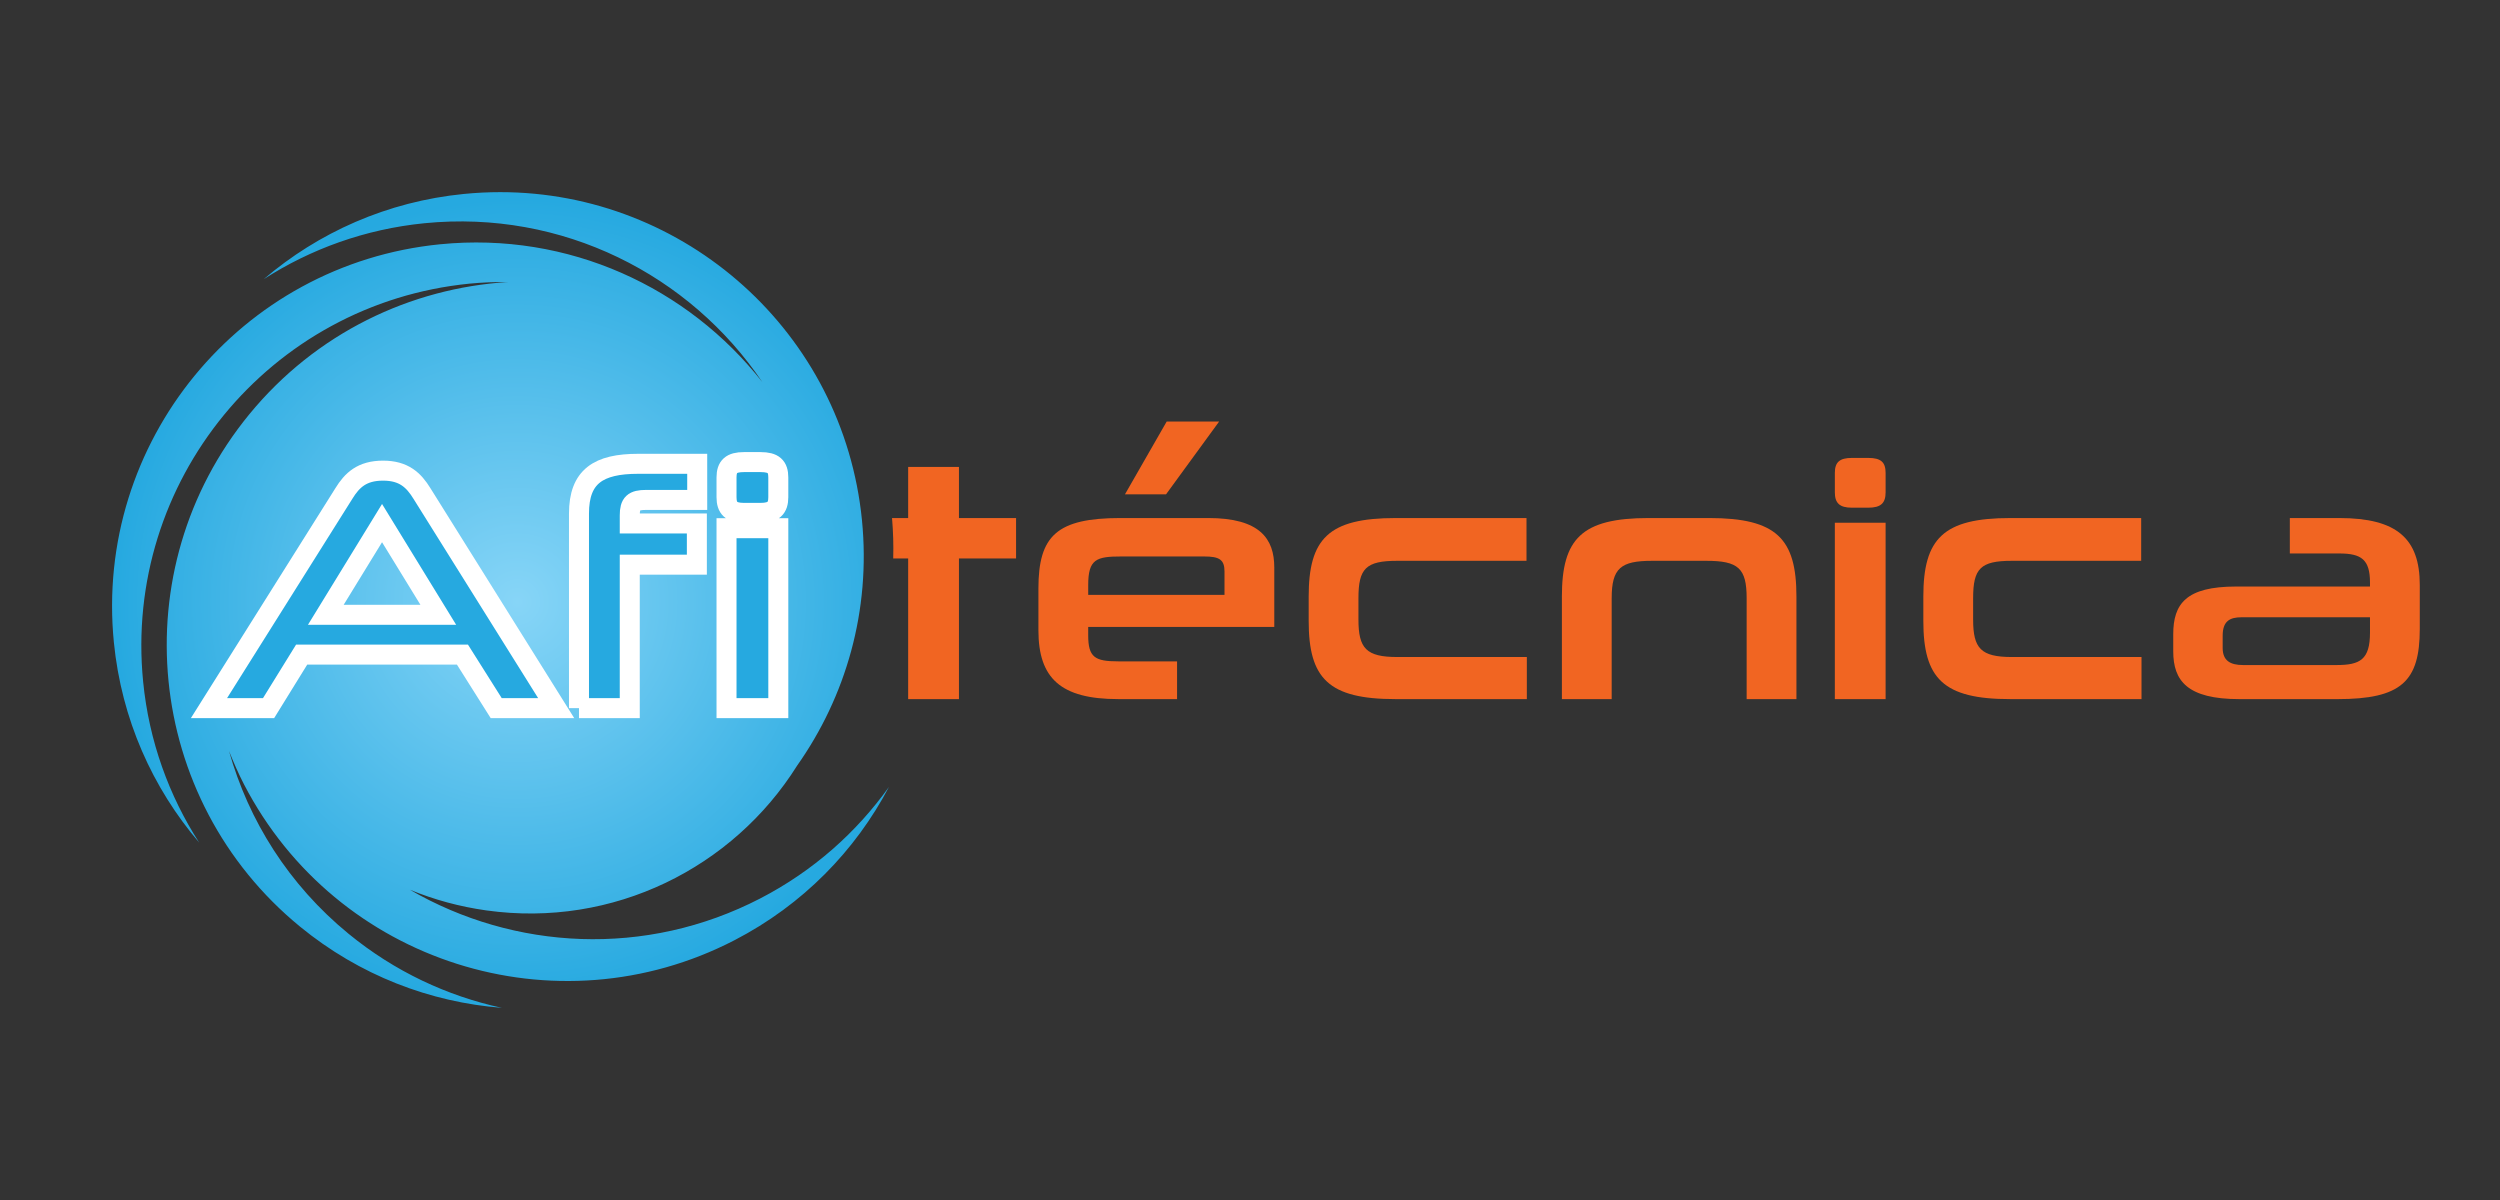
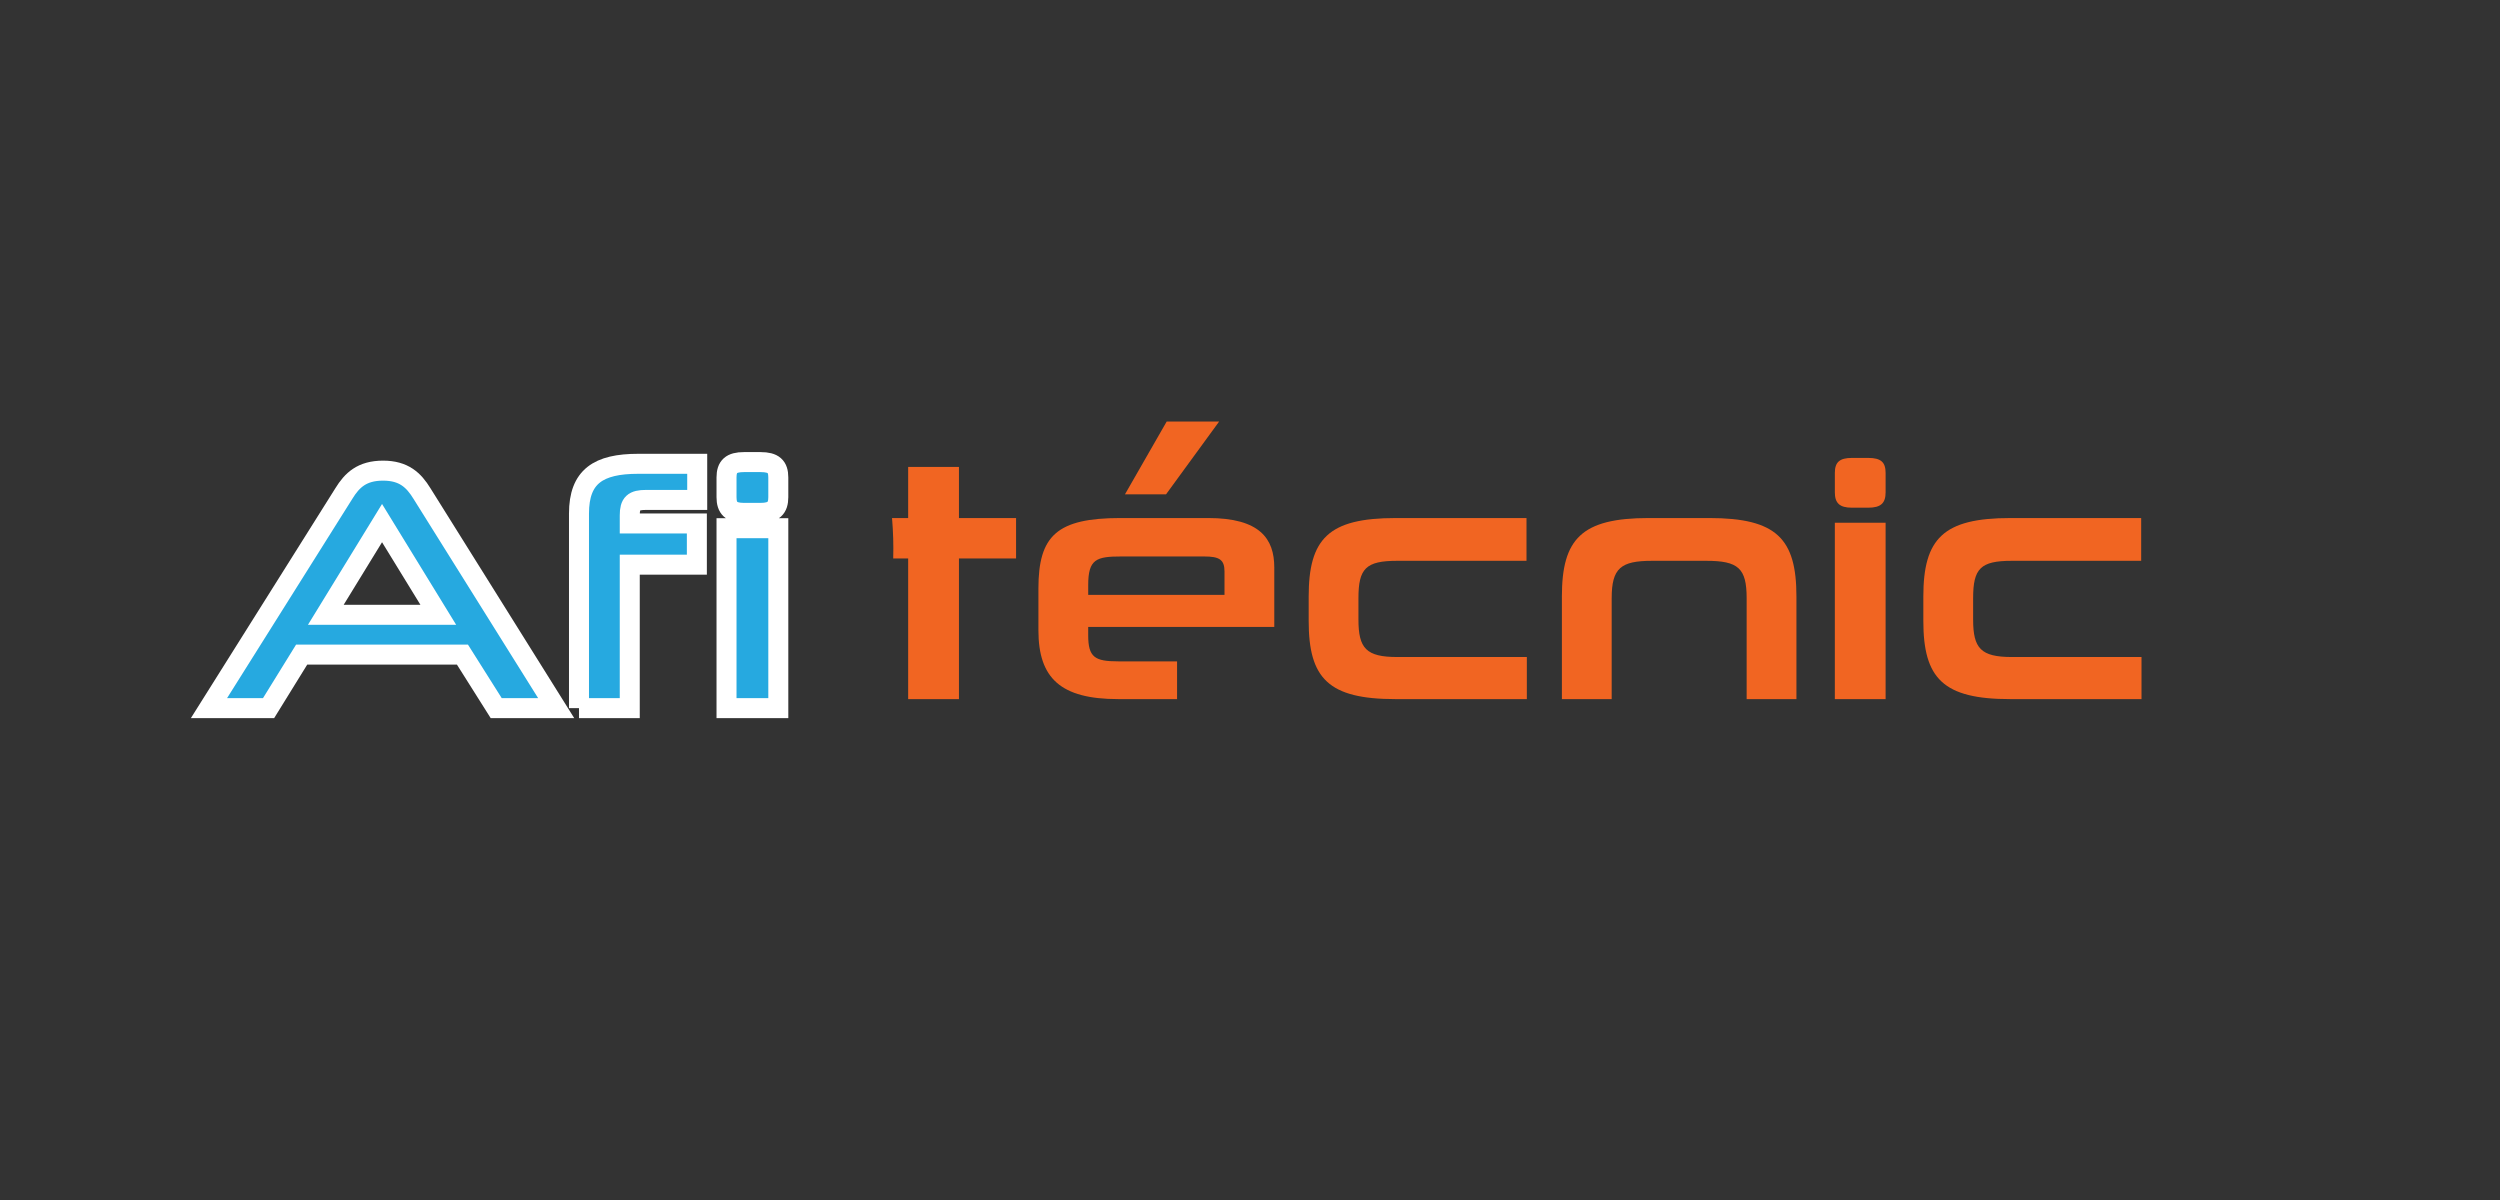
<svg xmlns="http://www.w3.org/2000/svg" xmlns:xlink="http://www.w3.org/1999/xlink" version="1.1" id="Layer_1" x="0px" y="0px" width="250px" height="120px" viewBox="0 0 250 120" enable-background="new 0 0 250 120" xml:space="preserve">
  <rect x="0" y="0" width="250" height="120" fill="#333333" stroke="none" />
  <g>
    <defs>
-       <path id="SVGID_1_" d="M46.389,19.395c-7.684,0.76-14.568,3.865-20.025,8.53c4.695-3.022,10.151-5.014,16.089-5.603    c13.79-1.367,26.544,5.157,33.786,15.896c-7.428-9.465-19.363-15.065-32.223-13.791C24.012,26.409,9.404,44.231,11.387,64.235    c0.761,7.684,3.866,14.566,8.531,20.024c-3.024-4.696-5.017-10.149-5.604-16.088C12.33,48.17,26.94,30.348,46.944,28.365    c1.291-0.127,2.568-0.17,3.837-0.162c-9.732,0.611-19.191,5.099-25.859,13.235c-12.743,15.546-10.471,38.478,5.076,51.221    c5.973,4.896,13.036,7.565,20.191,8.126c-5.457-1.183-10.722-3.629-15.338-7.412c-5.99-4.909-10-11.336-11.948-18.269    c0.445,1.118,0.928,2.232,1.493,3.325c9.239,17.85,31.202,24.832,49.055,15.592c6.856-3.551,12.103-8.981,15.447-15.334    c-3.243,4.545-7.573,8.414-12.873,11.157c-11.468,5.938-24.632,5.167-35.03-0.867c2.396,0.985,4.956,1.689,7.641,2.065    c12.698,1.779,24.68-4.278,31.078-14.483c4.863-6.891,7.379-15.484,6.483-24.536c-1.86-18.782-17.69-32.808-36.175-32.809    C48.819,19.214,47.609,19.274,46.389,19.395" />
-     </defs>
+       </defs>
    <clipPath id="SVGID_2_">
      <use xlink:href="#SVGID_1_" overflow="visible" />
    </clipPath>
    <radialGradient id="SVGID_3_" cx="-819.5" cy="622.525" r="1.006" gradientTransform="matrix(39.633 5.554 5.554 -39.633 29073.418 29284.435)" gradientUnits="userSpaceOnUse">
      <stop offset="0" style="stop-color:#87D5F7" />
      <stop offset="1" style="stop-color:#26A9E0" />
    </radialGradient>
    <polygon clip-path="url(#SVGID_2_)" fill="url(#SVGID_3_)" points="10.935,8.29 100.449,20.833 87.367,114.187 -2.147,101.642  " />
  </g>
  <path fill="#26A9E0" stroke="#FFFFFF" stroke-width="2" stroke-miterlimit="10" d="M46.246,65.463H30.164l-3.306,5.348h-5.96  l13.491-21.465c0.819-1.329,1.806-2.282,3.918-2.282c2.079,0,3.067,0.954,3.885,2.282l13.425,21.465H49.62L46.246,65.463z   M32.583,61.477h11.244l-5.623-9.167L32.583,61.477z" />
  <path fill="#26A9E0" stroke="#FFFFFF" stroke-width="2" stroke-miterlimit="10" d="M57.899,70.811V51.355  c0-3.714,1.941-4.975,5.928-4.975h5.894v3.612H64.61c-1.26,0-1.634,0.341-1.634,1.534v0.818h6.71v4.121h-6.71v14.345H57.899z" />
  <path fill="#26A9E0" stroke="#FFFFFF" stroke-width="2" stroke-miterlimit="10" d="M74.388,51.288c-1.26,0-1.736-0.478-1.736-1.568  v-1.976c0-1.091,0.476-1.534,1.736-1.534h1.669c1.296,0,1.773,0.443,1.773,1.534v1.976c0,1.09-0.477,1.568-1.773,1.568H74.388z   M72.652,52.821h5.179v17.989h-5.179V52.821z" />
  <path fill="#F16522" d="M108.82,62.695v0.836c0,2.205,0.668,2.606,3.007,2.606h5.88v3.774h-5.88c-5.746,0-7.985-2.071-7.985-6.882  v-4.175c0-5.28,1.839-7.05,8.22-7.05h8.752c5.178,0,6.615,2.072,6.615,4.944v5.946H108.82z M122.451,57.15  c0-1.202-0.535-1.503-2.038-1.503h-8.284c-2.506,0-3.309,0.267-3.309,2.87v0.971h13.63V57.15z M112.496,49.433l4.175-7.283h5.245  l-5.312,7.283H112.496z" />
  <path fill="#F16522" d="M139.556,69.911c-6.718,0-8.688-2.071-8.688-7.816v-2.44c0-5.778,1.97-7.85,8.688-7.85h13.094v4.276h-12.927  c-3.142,0-3.879,0.768-3.879,3.74v2.138c0,2.876,0.771,3.743,3.879,3.743h12.961v4.209H139.556z" />
  <path fill="#F16522" d="M174.665,69.911v-10.09c0-3.005-0.837-3.74-4.043-3.74h-5.411c-3.141,0-4.043,0.735-4.043,3.74v10.09h-4.979  V59.654c0-5.778,1.971-7.85,8.686-7.85h6.048c6.748,0,8.72,2.072,8.72,7.85v10.257H174.665z" />
  <path fill="#F16522" d="M185.188,50.769c-1.236,0-1.703-0.467-1.703-1.537v-1.938c0-1.069,0.467-1.502,1.703-1.502h1.639  c1.27,0,1.734,0.433,1.734,1.502v1.938c0,1.07-0.465,1.537-1.734,1.537H185.188z M183.484,52.272h5.077v17.639h-5.077V52.272z" />
  <path fill="#F16522" d="M201.021,69.911c-6.715,0-8.687-2.071-8.687-7.816v-2.44c0-5.778,1.972-7.85,8.687-7.85h13.097v4.276  h-12.929c-3.143,0-3.876,0.768-3.876,3.74v2.138c0,2.876,0.768,3.743,3.876,3.743h12.962v4.209H201.021z" />
-   <path fill="#F16522" d="M223.938,69.912c-5.212,0-6.614-1.839-6.614-4.777v-1.703c0-3.041,1.27-4.779,6.281-4.779h13.394v-0.401  c0-2.304-0.865-2.905-3.072-2.905h-4.944v-3.542h4.944c5.778,0,8.05,2.072,8.05,6.682v4.409c0,5.244-1.835,7.017-8.251,7.017  H223.938z M236.998,61.727h-12.86c-1.17,0-1.871,0.4-1.871,1.838v1.234c0,1.274,0.77,1.706,2.039,1.706h9.352  c2.341,0,3.341-0.535,3.341-3.24V61.727z" />
  <path fill="#F16522" d="M95.895,51.805v-5.111h-5.079v5.111h-1.612c0.114,1.355,0.156,2.706,0.117,4.042h1.495v14.065h5.079V55.847  h5.712v-4.042H95.895z" />
</svg>